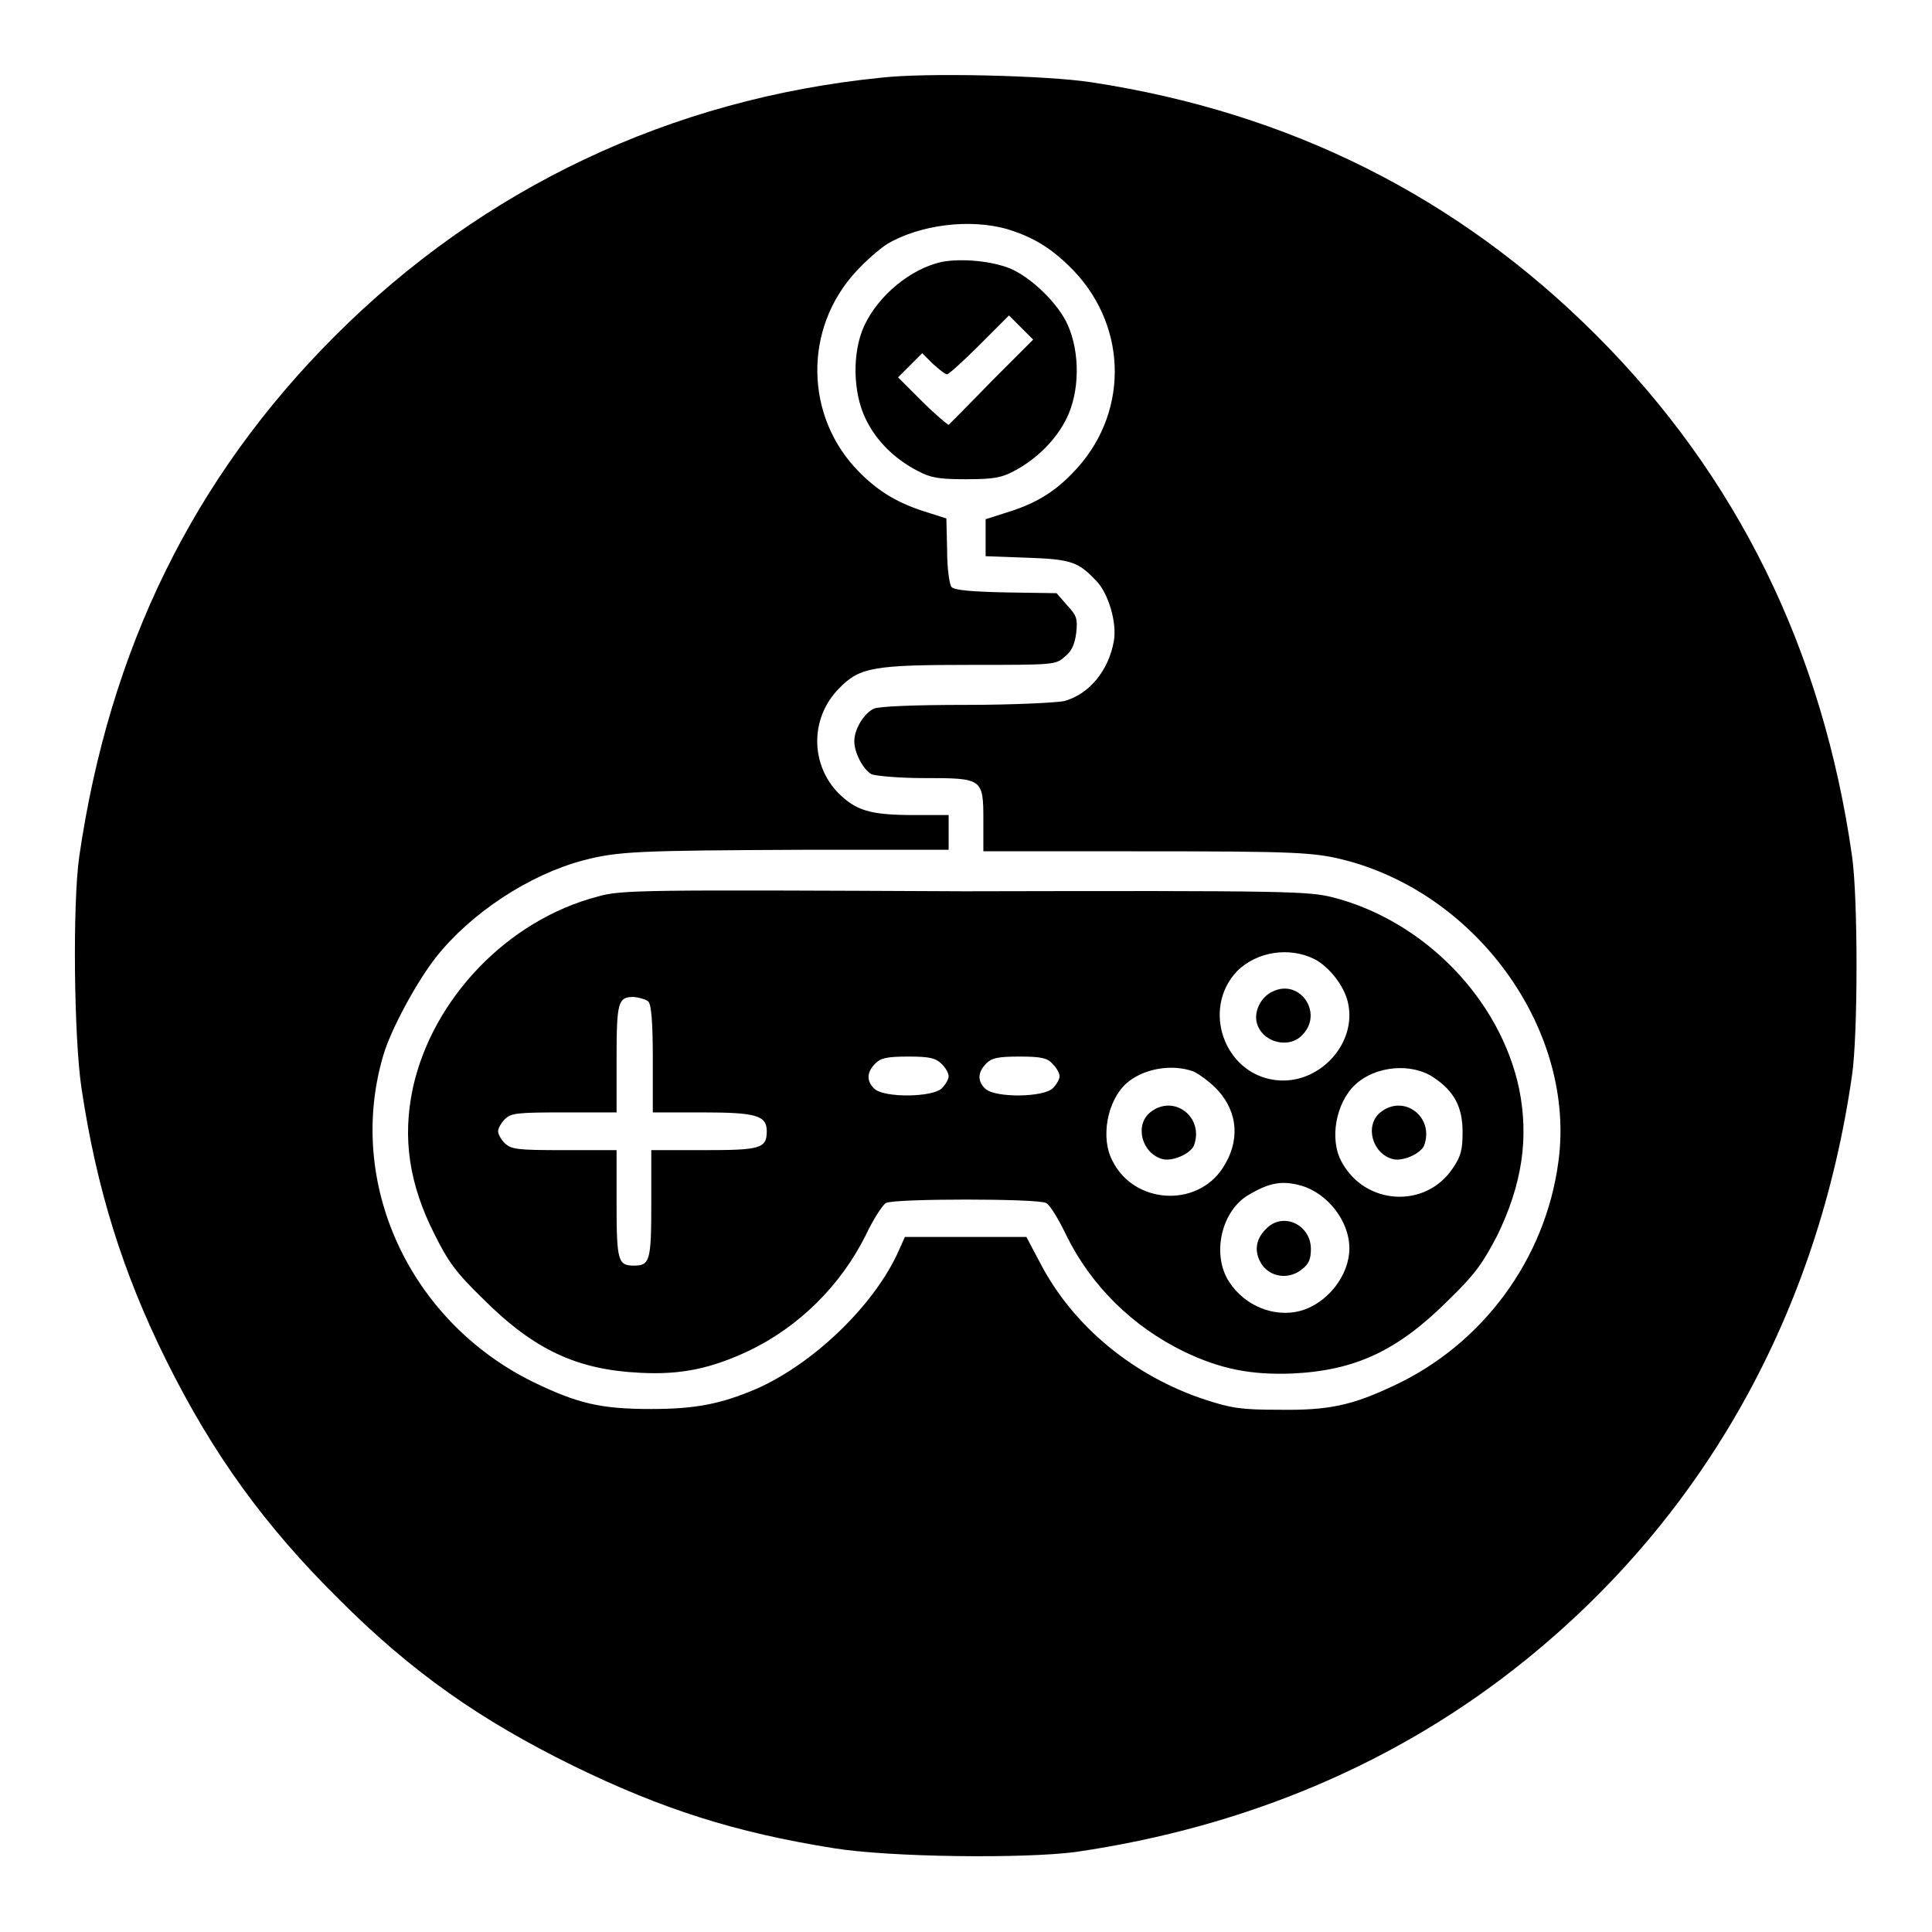
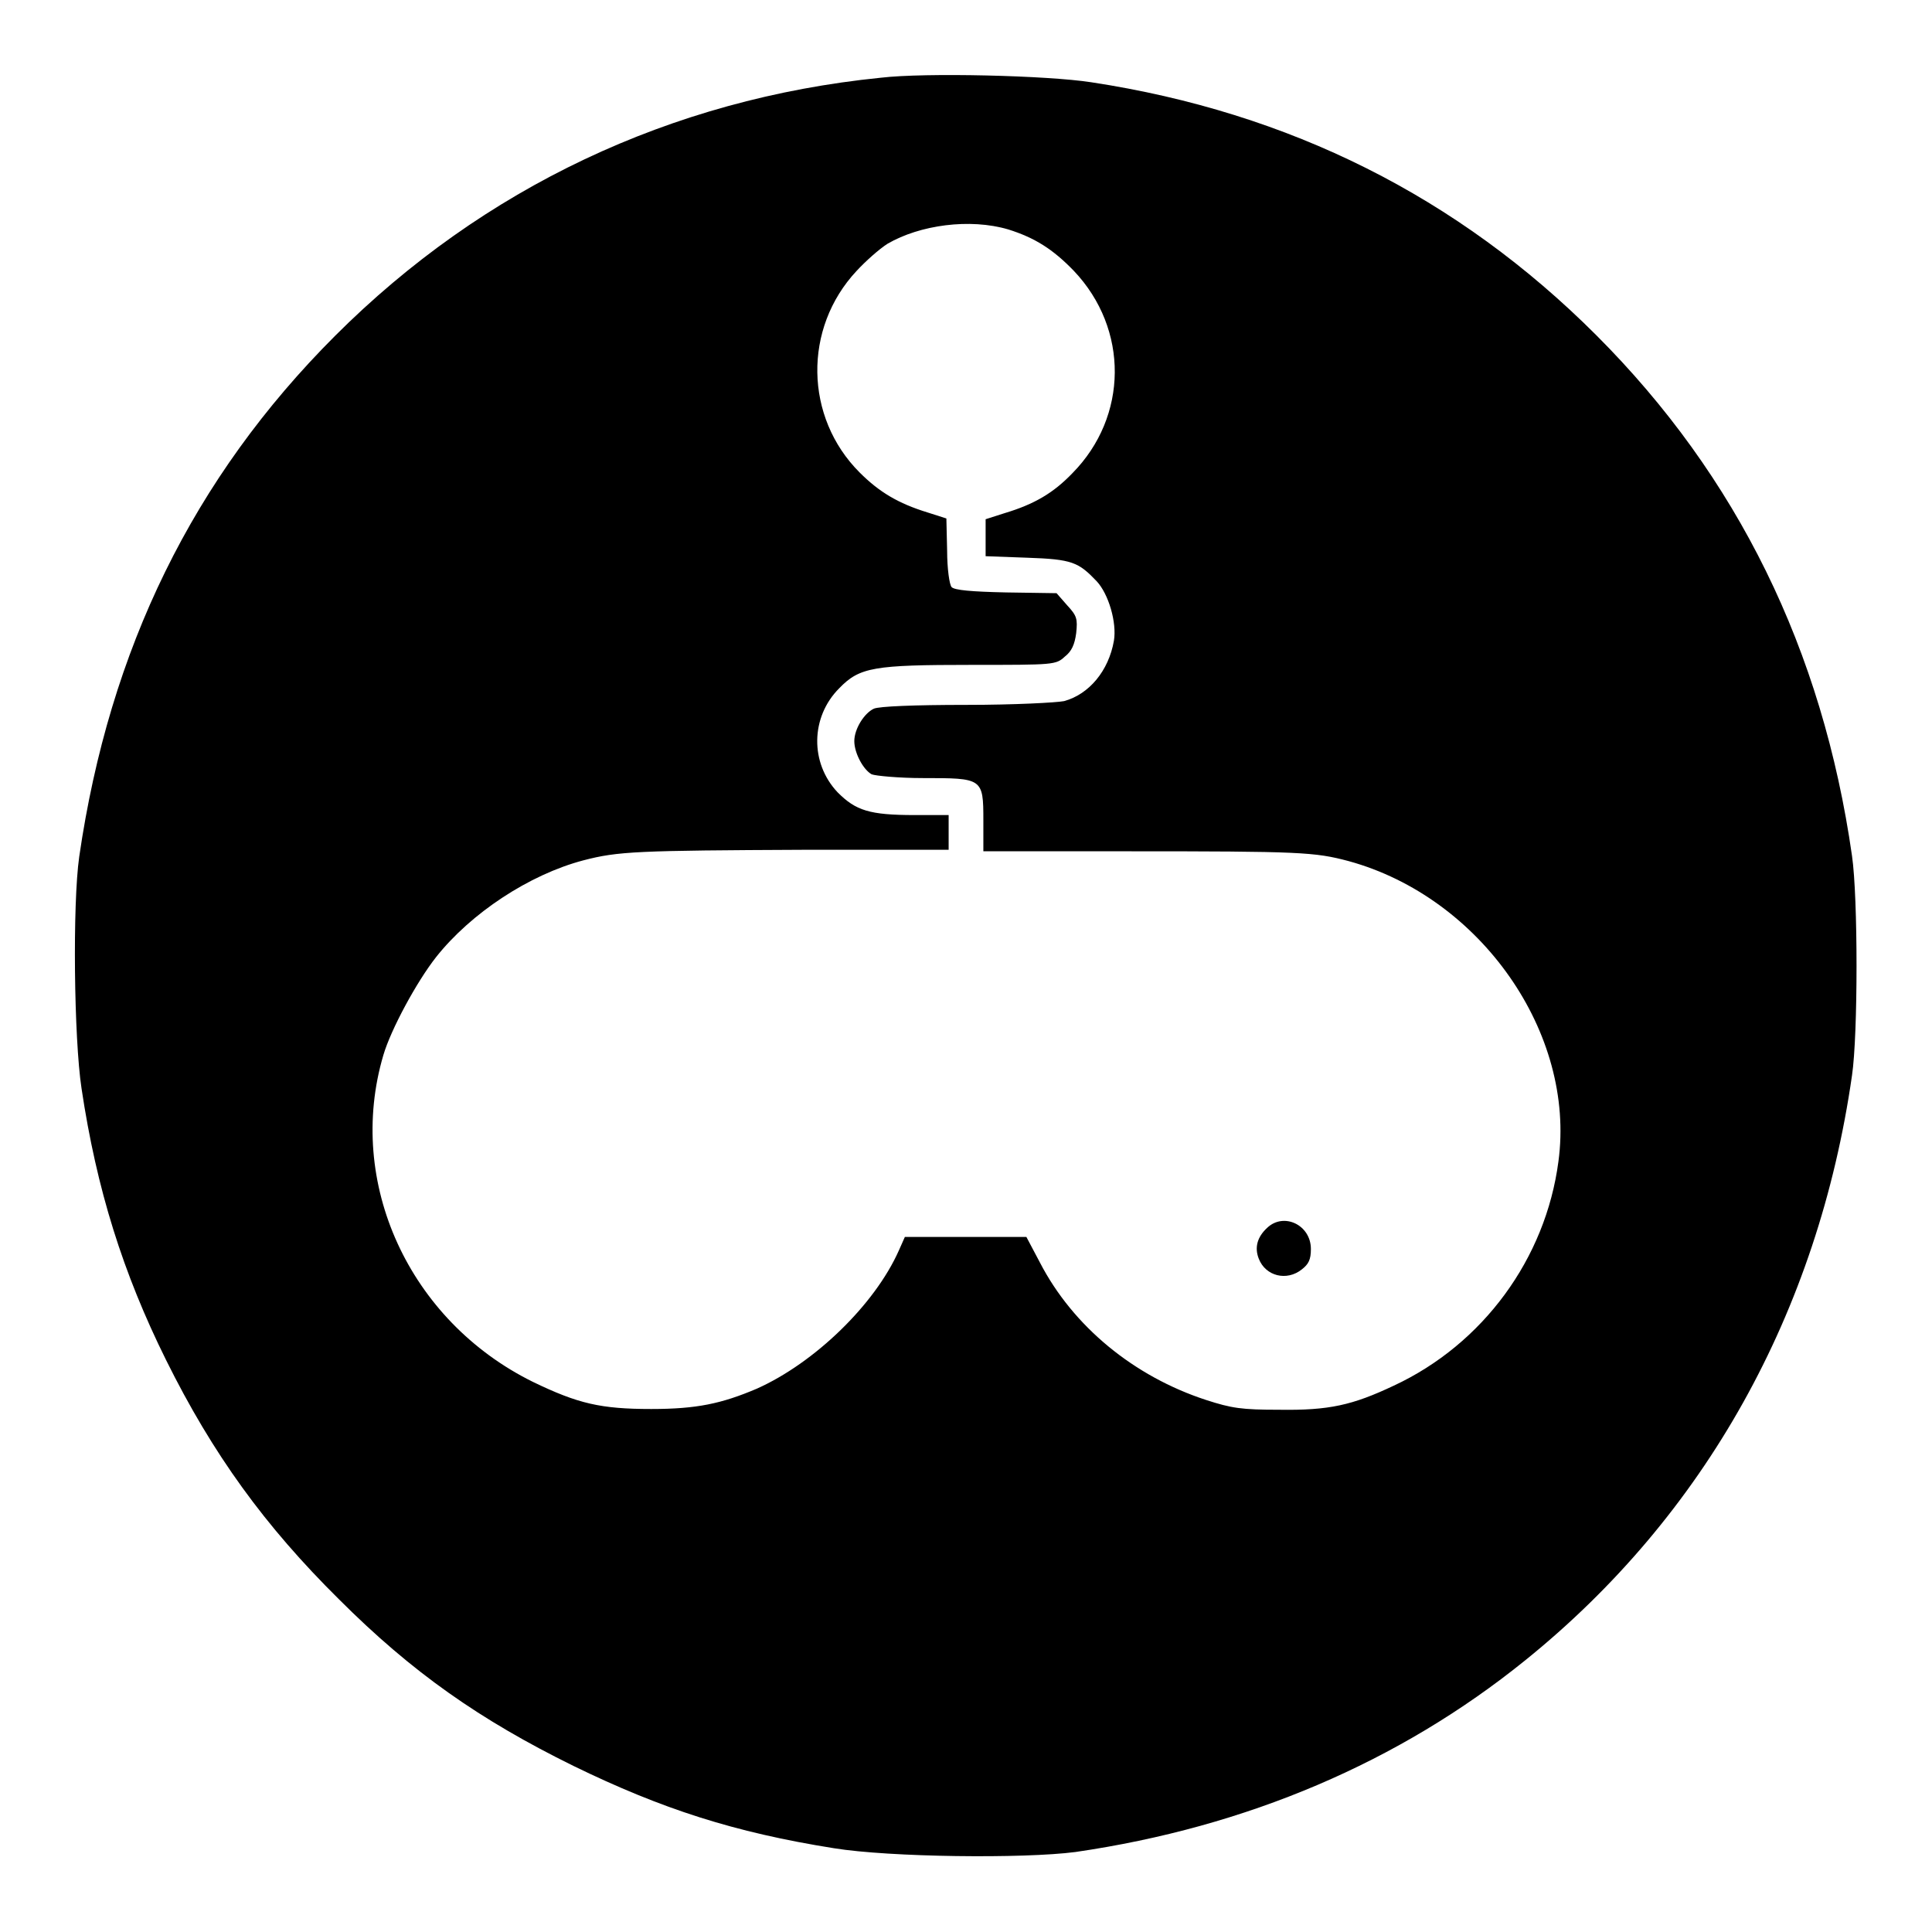
<svg xmlns="http://www.w3.org/2000/svg" version="1.1" x="0px" y="0px" viewBox="0 0 256 256" enable-background="new 0 0 256 256" xml:space="preserve">
  <g>
    <g>
      <g>
        <path fill="#000000" d="M116.7,10.3C88.9,13.1,64,24.9,44.4,44.5c-18.8,18.8-29.9,41.5-33.9,69c-0.9,6.3-0.7,24.1,0.3,30.7c2,13.4,5.5,24.5,11.2,36c6.2,12.5,13.1,22,22.9,31.7c9.7,9.7,18.7,16,31.1,22.1c11.7,5.7,21.3,8.8,34.5,10.9c7.4,1.2,25.1,1.4,32,0.5c22.7-3.3,42.9-11.9,59.6-25.4c23.8-19.2,38.8-46.1,43.3-77.5c0.8-5.4,0.8-23.6,0-29.1c-3.9-27.3-15.2-50.3-33.9-69c-18.3-18.3-40.6-29.5-66.9-33.5C138.8,10,122.6,9.6,116.7,10.3z M133.6,30.4c3.5,1.1,5.9,2.6,8.7,5.5c7.3,7.7,7.2,19.3-0.2,26.8c-2.5,2.6-5,4.1-9,5.3l-2.5,0.8v2.4v2.5l5.5,0.2c6,0.2,6.8,0.6,9.2,3.1c1.6,1.7,2.7,5.5,2.3,7.9c-0.7,4-3.3,7.1-6.6,8c-1,0.2-6.6,0.5-12.9,0.5c-7.1,0-11.6,0.2-12.3,0.5c-1.3,0.6-2.6,2.7-2.6,4.3c0,1.6,1.2,3.8,2.3,4.4c0.5,0.2,3.6,0.5,6.8,0.5c7.9,0,8,0,8,5.6v4.1l19.1,0c22.9,0,24.8,0.1,29.3,1.3c17.5,4.8,30.1,22.8,27.8,39.8c-1.7,12.9-10,24.2-21.8,29.7c-5.5,2.6-8.6,3.3-15.2,3.2c-5,0-6.3-0.2-9.7-1.3c-9.5-3.1-17.6-9.7-22-18.2l-1.8-3.4H128h-8.1l-0.8,1.8c-3.2,7.2-11.2,14.9-18.8,18.3c-4.7,2-8,2.7-14,2.7c-6.7,0-9.7-0.7-15.7-3.6c-16.4-8.1-24.8-26.4-19.8-43.3c1-3.4,4.4-9.7,7-13c4.6-5.8,12.3-10.9,19.5-12.8c4.6-1.2,7.1-1.3,29.4-1.4h19v-2.3v-2.3h-4.5c-6,0-7.8-0.6-10.2-3c-3.7-3.9-3.6-10,0.2-13.8c2.7-2.8,4.6-3.1,17.5-3.1c11,0,11.2,0,12.4-1.1c0.9-0.7,1.3-1.6,1.5-3.1c0.2-1.9,0.1-2.3-1.2-3.7l-1.4-1.6l-6.7-0.1c-4.6-0.1-6.8-0.3-7.2-0.7c-0.3-0.3-0.6-2.5-0.6-4.8l-0.1-4.3l-2.5-0.8c-3.9-1.2-6.4-2.7-9-5.3c-7.3-7.3-7.5-19.1-0.4-26.7c1.2-1.3,3-2.9,4.1-3.6C121.9,29.8,128.5,28.9,133.6,30.4z" />
-         <path fill="#000000" d="M124.8,34.7c-4.1,0.9-8.4,4.4-10.3,8.5c-1.6,3.5-1.5,8.8,0.2,12.3c1.4,2.9,3.8,5.3,6.9,6.9c1.7,0.9,2.7,1.1,6.4,1.1c3.7,0,4.7-0.2,6.4-1.1c3-1.6,5.5-4.1,6.9-6.9c1.8-3.6,1.8-8.8,0.2-12.4c-1.2-2.8-4.8-6.3-7.6-7.5C131.5,34.6,127.5,34.2,124.8,34.7z M131.4,50.5c-3,3.1-5.6,5.7-5.7,5.8c-0.1,0-1.7-1.3-3.5-3.1L119,50l1.6-1.6l1.6-1.6l1.4,1.4c0.8,0.7,1.6,1.4,1.9,1.4c0.2,0,2.2-1.8,4.3-3.9l3.9-3.9l1.6,1.6l1.6,1.6L131.4,50.5z" />
-         <path fill="#000000" d="M79.2,118.8c-11.9,3.1-21.9,13.5-24.5,25.4c-1.4,6.6-0.5,12.7,2.9,19.4c1.8,3.6,2.8,5,6.4,8.5c6.8,6.8,12.5,9.4,20.8,9.8c5.5,0.3,9.5-0.6,14.4-2.9c6.7-3.2,12.2-8.7,15.5-15.3c1-2.1,2.2-4,2.7-4.3c1.1-0.6,20.1-0.6,21.2,0c0.5,0.2,1.7,2.2,2.7,4.3c3.3,6.7,8.8,12.1,15.6,15.4c4.8,2.3,8.8,3.1,14.3,2.9c8.4-0.4,14-3,20.8-9.8c3.6-3.5,4.5-4.9,6.4-8.5c3.3-6.8,4.2-12.9,2.9-19.4c-2.5-11.9-12.6-22.3-24.7-25.4c-3.3-0.8-5.5-0.9-48.8-0.8C85.1,117.9,82.3,117.9,79.2,118.8z M174.2,127.1c1.9,1,3.9,3.5,4.4,5.7c1.3,5.5-3.9,11.1-9.7,10.3c-6.7-0.9-9.7-9.4-5-14.4C166.5,126.1,170.8,125.4,174.2,127.1z M85.9,132.7c0.4,0.4,0.6,2.7,0.6,7.6v7.1H93c7.2,0,8.6,0.4,8.6,2.5c0,2.3-0.9,2.5-8.4,2.5h-6.9v7.1c0,7.6-0.2,8.2-2.3,8.2s-2.3-0.6-2.3-8.2v-7.1h-6.9c-6.3,0-7-0.1-7.9-0.9c-0.5-0.5-0.9-1.2-0.9-1.6s0.4-1.1,0.9-1.6c0.8-0.8,1.5-0.9,7.9-0.9h6.9v-7.1c0-7.6,0.2-8.2,2.3-8.2C84.8,132.2,85.5,132.4,85.9,132.7z M124.8,141c0.5,0.5,0.9,1.2,0.9,1.6c0,0.4-0.4,1.1-0.9,1.6c-1.2,1.2-7.5,1.3-8.9,0.1c-1.1-1-1.1-2.2,0.1-3.4c0.7-0.7,1.5-0.9,4.4-0.9C123.2,140,124,140.2,124.8,141z M139.5,141c0.5,0.5,0.9,1.2,0.9,1.6c0,0.4-0.4,1.1-0.9,1.6c-1.2,1.2-7.5,1.3-8.9,0.1c-1.1-1-1.1-2.2,0.1-3.4c0.7-0.7,1.5-0.9,4.4-0.9S138.8,140.2,139.5,141z M158.2,142c0.8,0.4,2.3,1.5,3.2,2.5c2.7,3,2.9,6.8,0.6,10.3c-3.5,5.3-11.8,4.7-14.6-1c-1.6-3-0.7-7.9,1.8-10.2C151.4,141.6,155.3,140.9,158.2,142z M190,142.8c2.7,1.8,3.8,3.9,3.8,7.2c0,2.3-0.2,3.2-1.3,4.8c-3.6,5.4-11.6,4.9-14.7-0.8c-1.7-3-0.8-7.9,1.8-10.3C182.3,141.2,187.1,140.8,190,142.8z M172.4,157.1c3.5,1,6.4,4.7,6.4,8.3c0,3.6-2.9,7.3-6.5,8.3c-3.4,0.9-7.3-0.6-9.4-3.8c-2.4-3.6-1.1-9.5,2.6-11.6C168.2,156.7,169.9,156.4,172.4,157.1z" />
-         <path fill="#000000" d="M168.6,131.4c-1.5,0.7-2.4,2.5-2.1,4c0.6,2.7,4.3,3.7,6.1,1.7C175.4,134.2,172.2,129.6,168.6,131.4z" />
-         <path fill="#000000" d="M152.4,147.4c-2.1,1.7-1.1,5.5,1.7,6.2c1.3,0.3,3.6-0.7,4.1-1.8C159.6,148,155.5,144.9,152.4,147.4z" />
-         <path fill="#000000" d="M182.9,147.4c-2.1,1.7-1.1,5.5,1.7,6.2c1.3,0.3,3.6-0.7,4.1-1.8C190.1,148,186,144.9,182.9,147.4z" />
        <path fill="#000000" d="M167.9,162.7c-1.3,1.2-1.7,2.6-1.1,4.1c0.9,2.3,3.7,3,5.7,1.4c0.9-0.7,1.2-1.3,1.2-2.7C173.7,162.3,170.1,160.6,167.9,162.7z" />
      </g>
    </g>
  </g>
</svg>